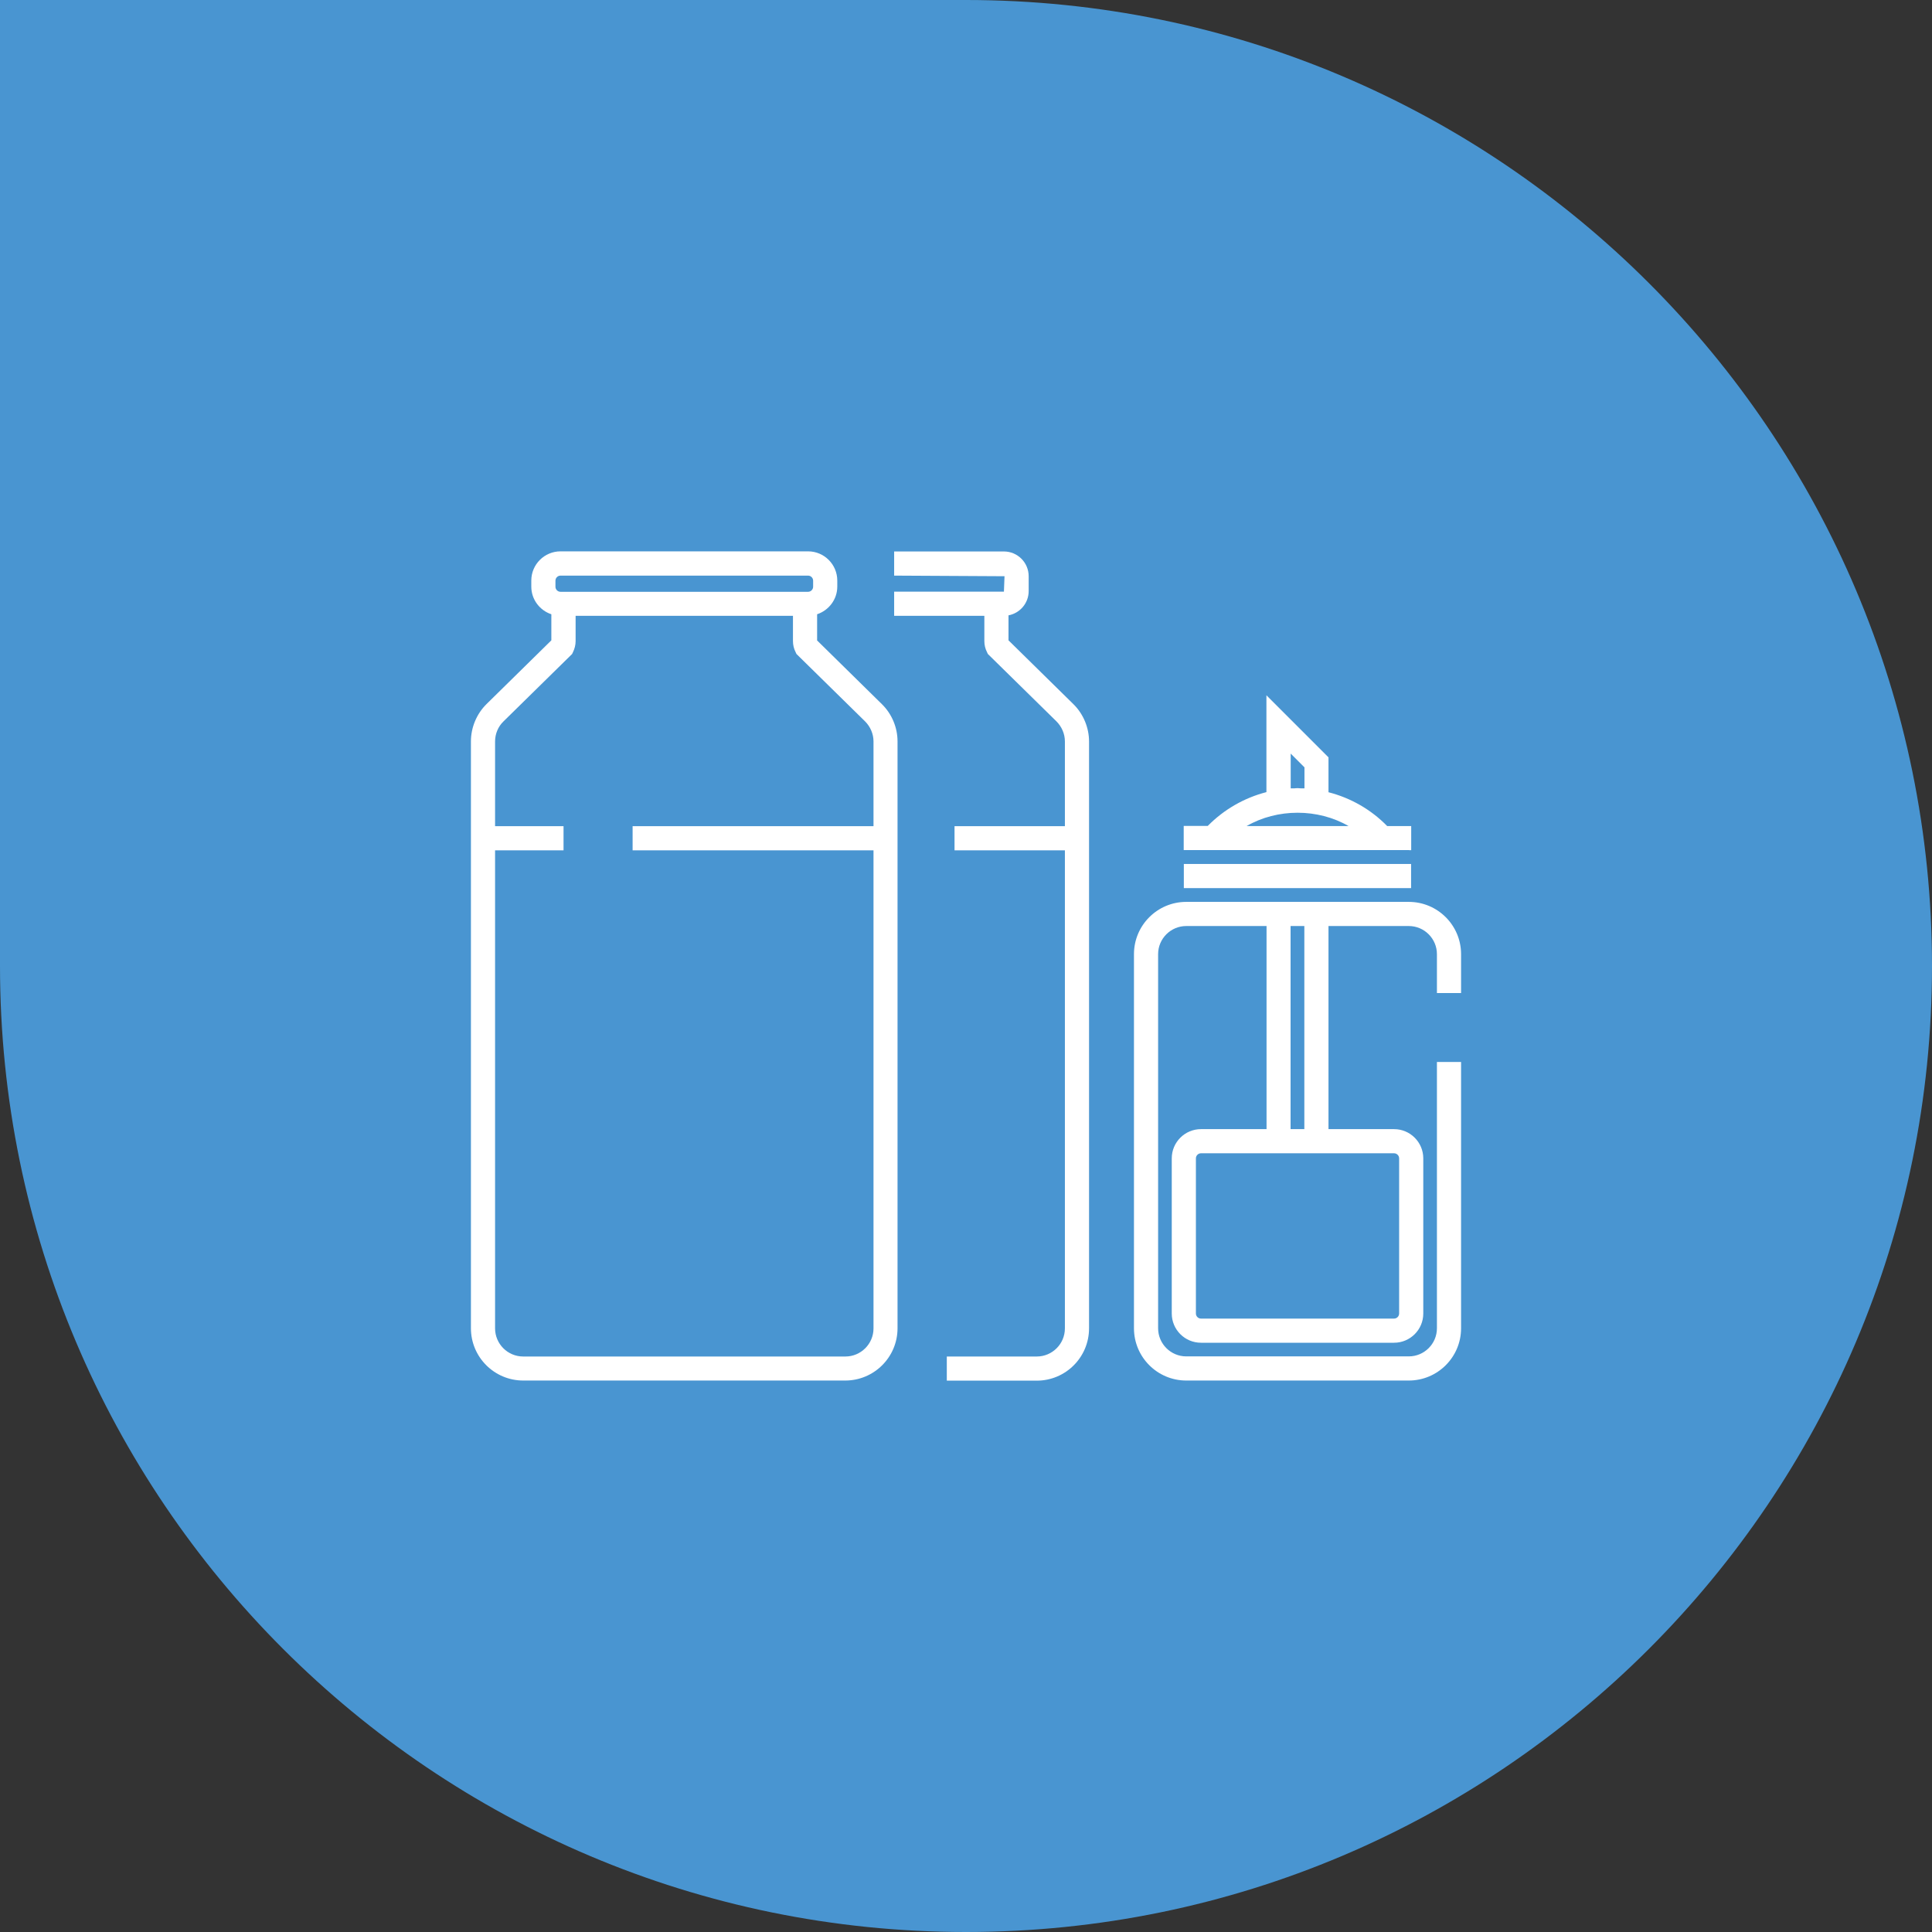
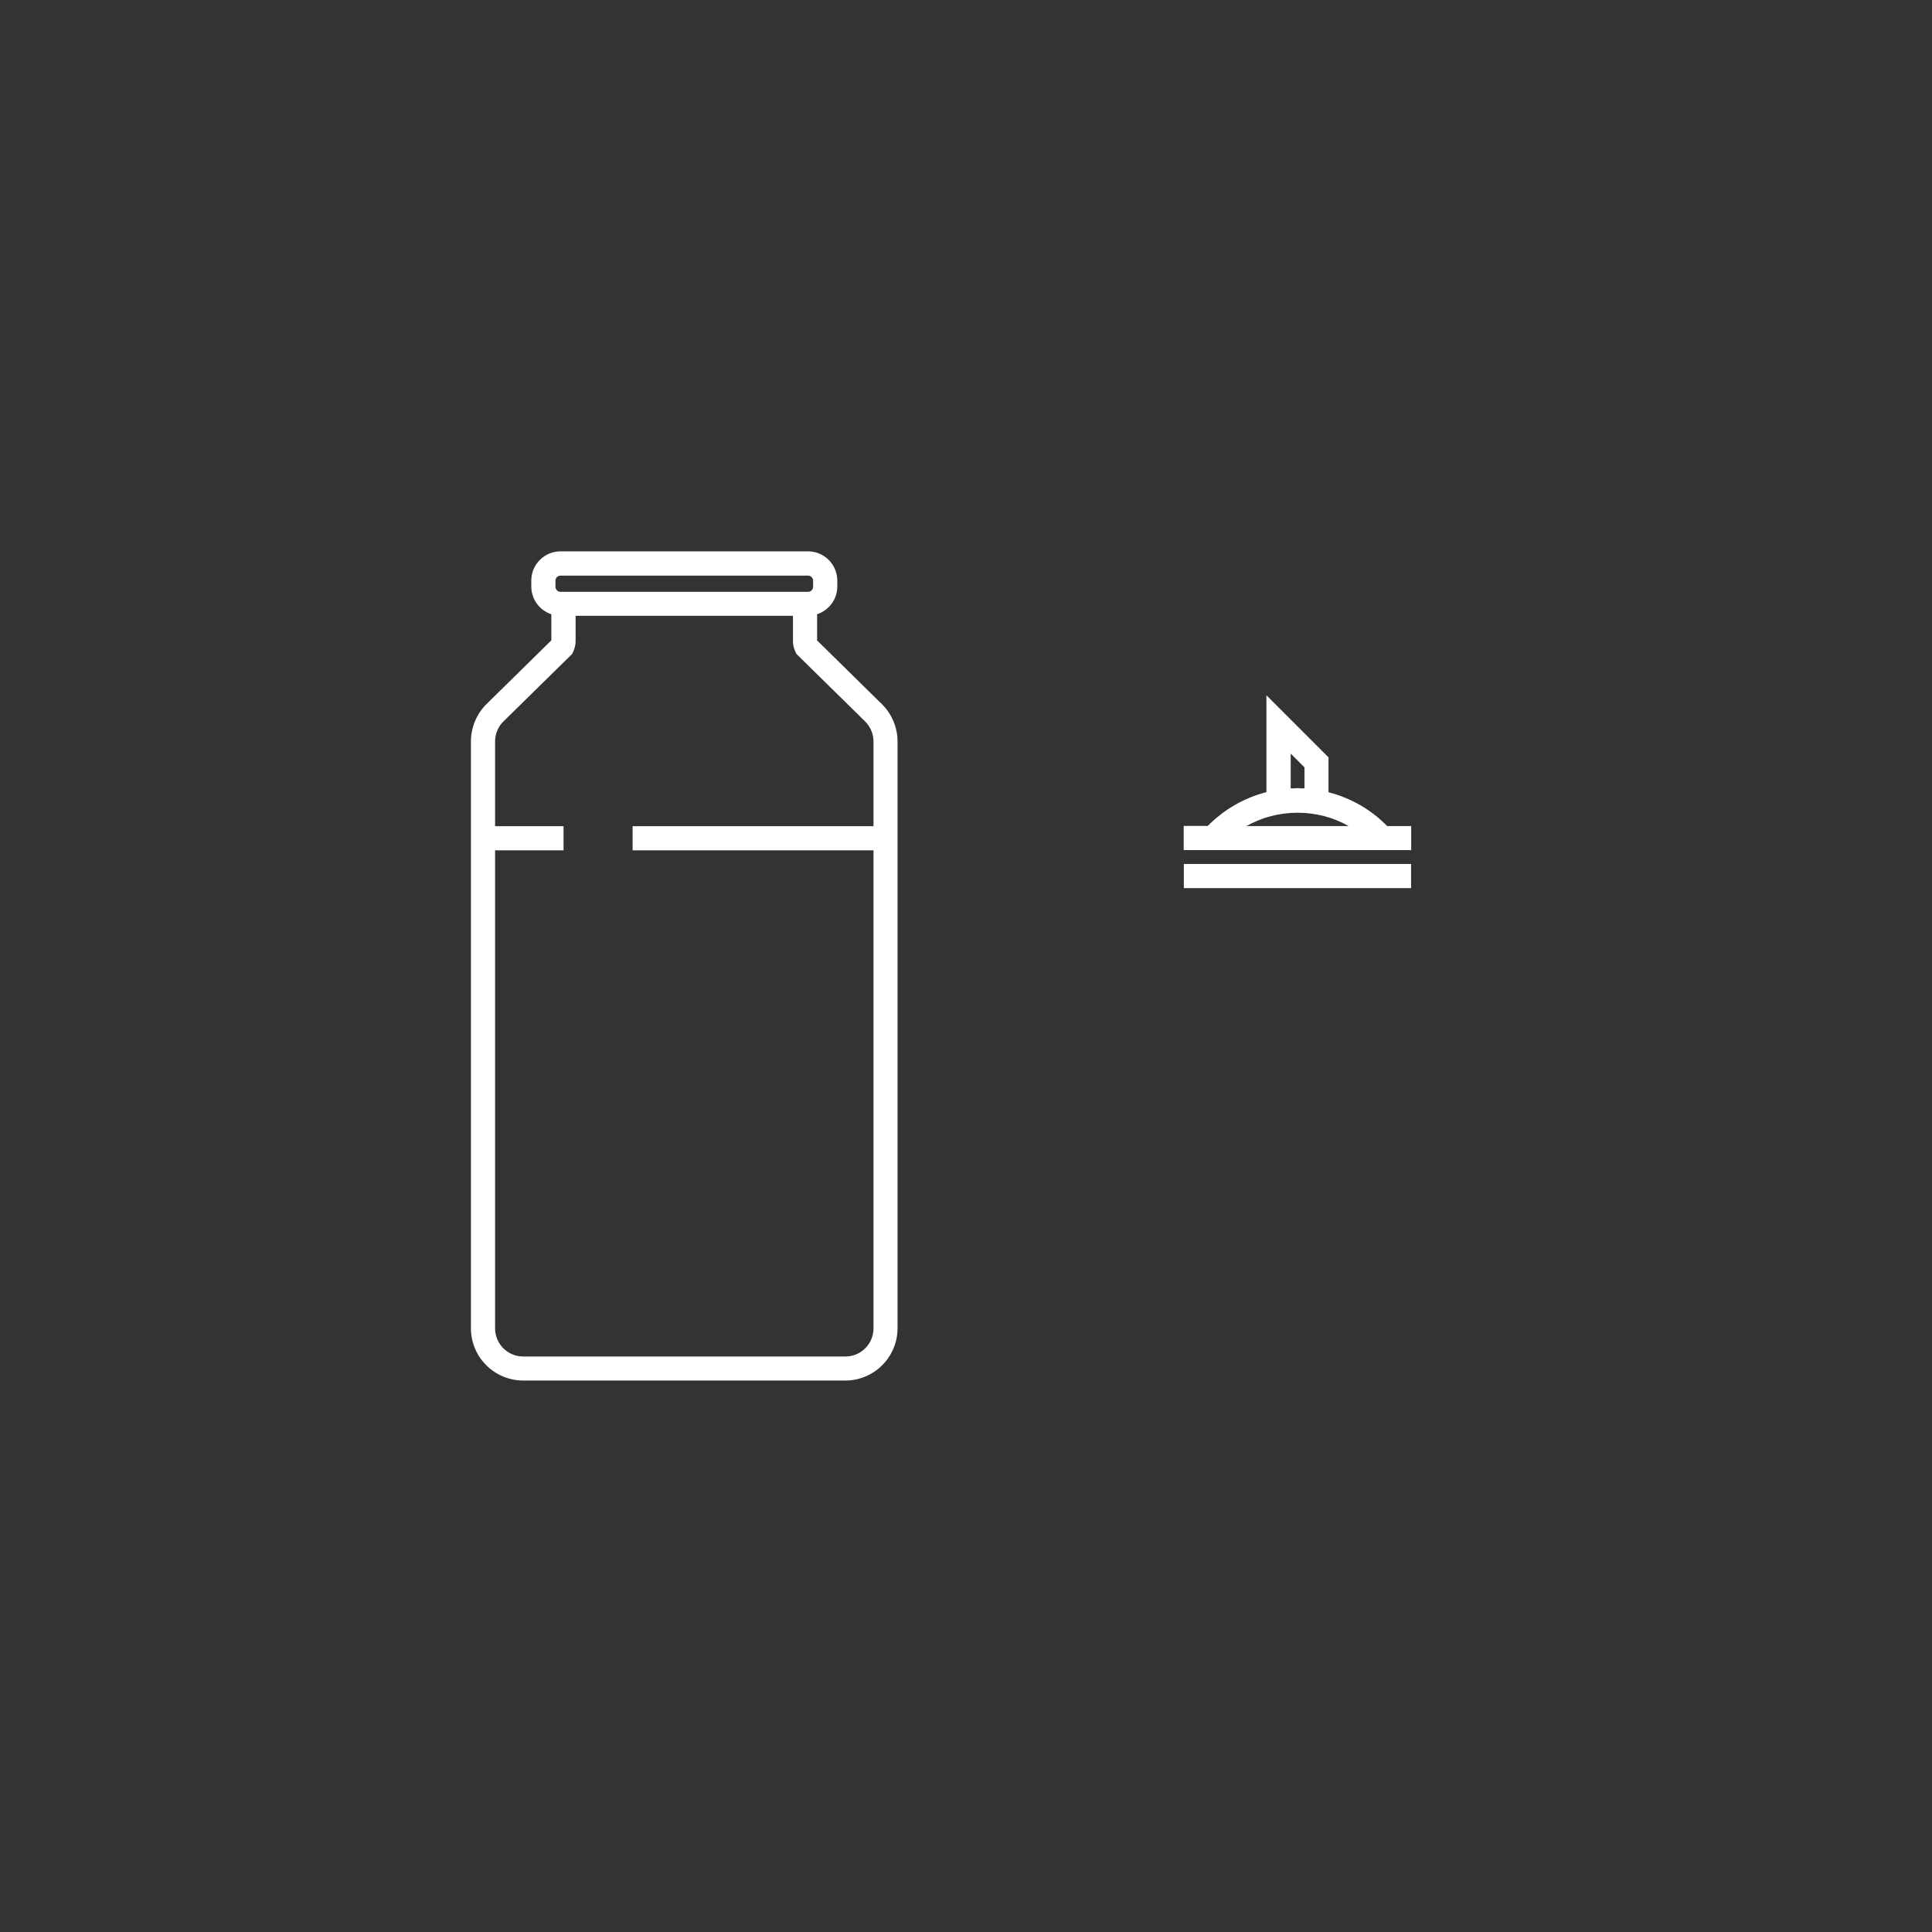
<svg xmlns="http://www.w3.org/2000/svg" id="_Слой_2" data-name="Слой 2" viewBox="0 0 160 160">
  <rect x="0" y="0" width="160" height="160" fill="#333333" stroke="none" />
  <defs>
    <style> .cls-1 { fill: #fff; } .cls-2 { fill: #4995d1; } </style>
  </defs>
  <g id="_Слой_1-2" data-name="Слой 1">
    <g>
-       <path class="cls-2" d="m0,0h80C124.15,0,160,35.85,160,80h0c0,44.15-35.85,80-80,80h0C35.85,160,0,124.15,0,80V0H0Z" />
      <g>
        <path class="cls-1" d="m67.67,53.03v-2.16c.96-.32,1.67-1.22,1.67-2.29v-.5c0-1.33-1.08-2.42-2.42-2.42h-20.5c-1.33,0-2.42,1.08-2.42,2.42v.5c0,1.07.7,1.97,1.66,2.29v2.16s-5.37,5.28-5.37,5.28c-.82.81-1.29,1.94-1.29,3.09v48.6c0,2.39,1.94,4.33,4.33,4.33h26.67c2.39,0,4.33-1.94,4.33-4.33v-48.6c0-1.15-.47-2.28-1.3-3.09l-5.37-5.28Zm-21.67-4.94c0-.23.19-.42.42-.42h20.5c.23,0,.42.19.42.42v.5c0,.23-.19.42-.42.42h-20.5c-.23,0-.42-.19-.42-.42v-.5Zm24,64.25h-26.67c-1.29,0-2.33-1.05-2.33-2.33v-39.59h5.67v-2h-5.67v-7.02c0-.62.25-1.23.7-1.66l5.68-5.58.07-.15c.14-.28.22-.6.22-.92v-2.09h18v2.09c0,.32.07.63.22.92l.07.15,5.68,5.58c.44.44.7,1.04.7,1.66v7.02h-19.95v2h19.95v39.59c0,1.29-1.05,2.33-2.33,2.33Z" />
-         <path class="cls-1" d="m83.52,53.03v-2.07c.95-.18,1.67-1.01,1.67-2.01v-1.23c0-1.13-.92-2.05-2.05-2.05h-9.09v2l9.14.05-.05,1.28h-9.09v2h7.47v2.09c0,.32.07.63.22.92l.07.15,5.68,5.58c.44.44.7,1.04.7,1.66v7.02h-9.14v2h9.14v39.59c0,1.29-1.05,2.33-2.33,2.33h-7.45v2h7.45c2.39,0,4.33-1.94,4.33-4.33v-48.6c0-1.15-.47-2.28-1.29-3.09l-5.37-5.28Z" />
-         <path class="cls-1" d="m121,82.24v-3.22c0-2.39-1.94-4.33-4.33-4.33h-18.43c-2.39,0-4.33,1.94-4.33,4.33v30.98c0,2.39,1.94,4.33,4.33,4.33h18.43c2.39,0,4.33-1.94,4.33-4.33v-22.05h-2v22.05c0,1.29-1.05,2.33-2.33,2.33h-18.43c-1.29,0-2.33-1.05-2.33-2.33v-30.98c0-1.29,1.05-2.33,2.33-2.33h6.65v16.82h-5.43c-1.33,0-2.42,1.08-2.42,2.42v12.85c0,1.33,1.08,2.42,2.42,2.42h15.99c1.33,0,2.42-1.08,2.42-2.42v-12.85c0-1.33-1.08-2.42-2.42-2.42h-5.43v-16.82h6.65c1.29,0,2.33,1.05,2.33,2.33v3.22h2Zm-5.55,13.27c.23,0,.42.19.42.42v12.85c0,.23-.19.42-.42.42h-15.99c-.23,0-.42-.19-.42-.42v-12.85c0-.23.19-.42.42-.42h15.99Zm-7.43-2h-1.14v-16.82h1.14v16.82Z" />
        <rect class="cls-1" x="98.04" y="71.55" width="18.82" height="2" />
        <path class="cls-1" d="m116.7,70.41h.17v-2h-1.99c-1.34-1.37-3.02-2.33-4.86-2.8v-2.89l-5.14-5.14v8.02c-1.83.47-3.51,1.43-4.86,2.8h-1.99v2h18.66Zm-9.81-5.12v-2.88l1.14,1.14v1.74c-.09,0-.18,0-.27,0-.1,0-.19-.02-.29-.02s-.2.01-.29.02c-.09,0-.18,0-.28,0Zm4.79,3.12h-8.44c2.54-1.47,5.9-1.47,8.44,0Z" />
      </g>
    </g>
  </g>
</svg>